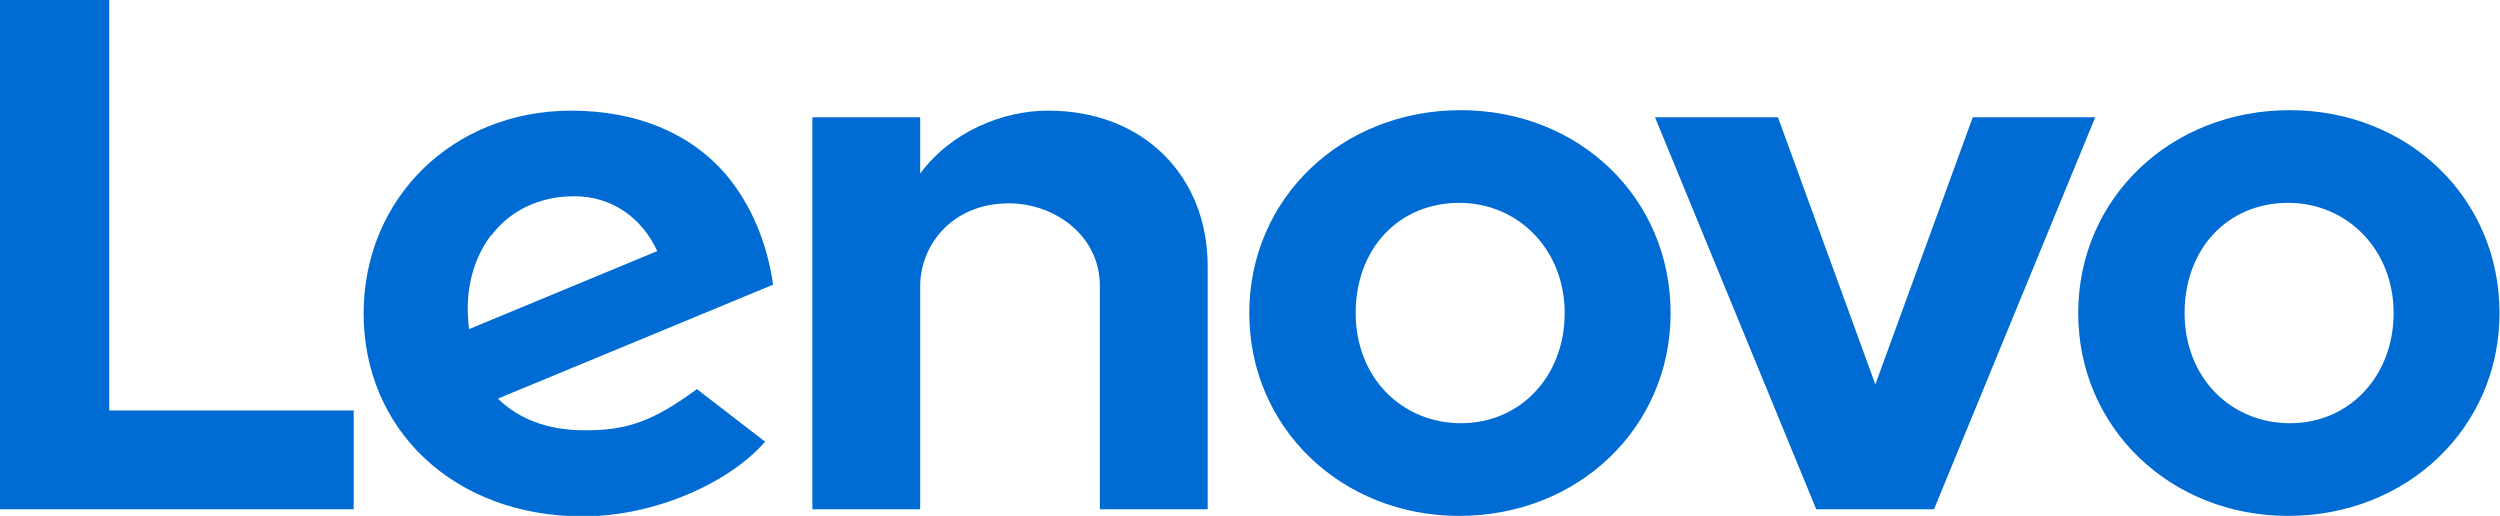
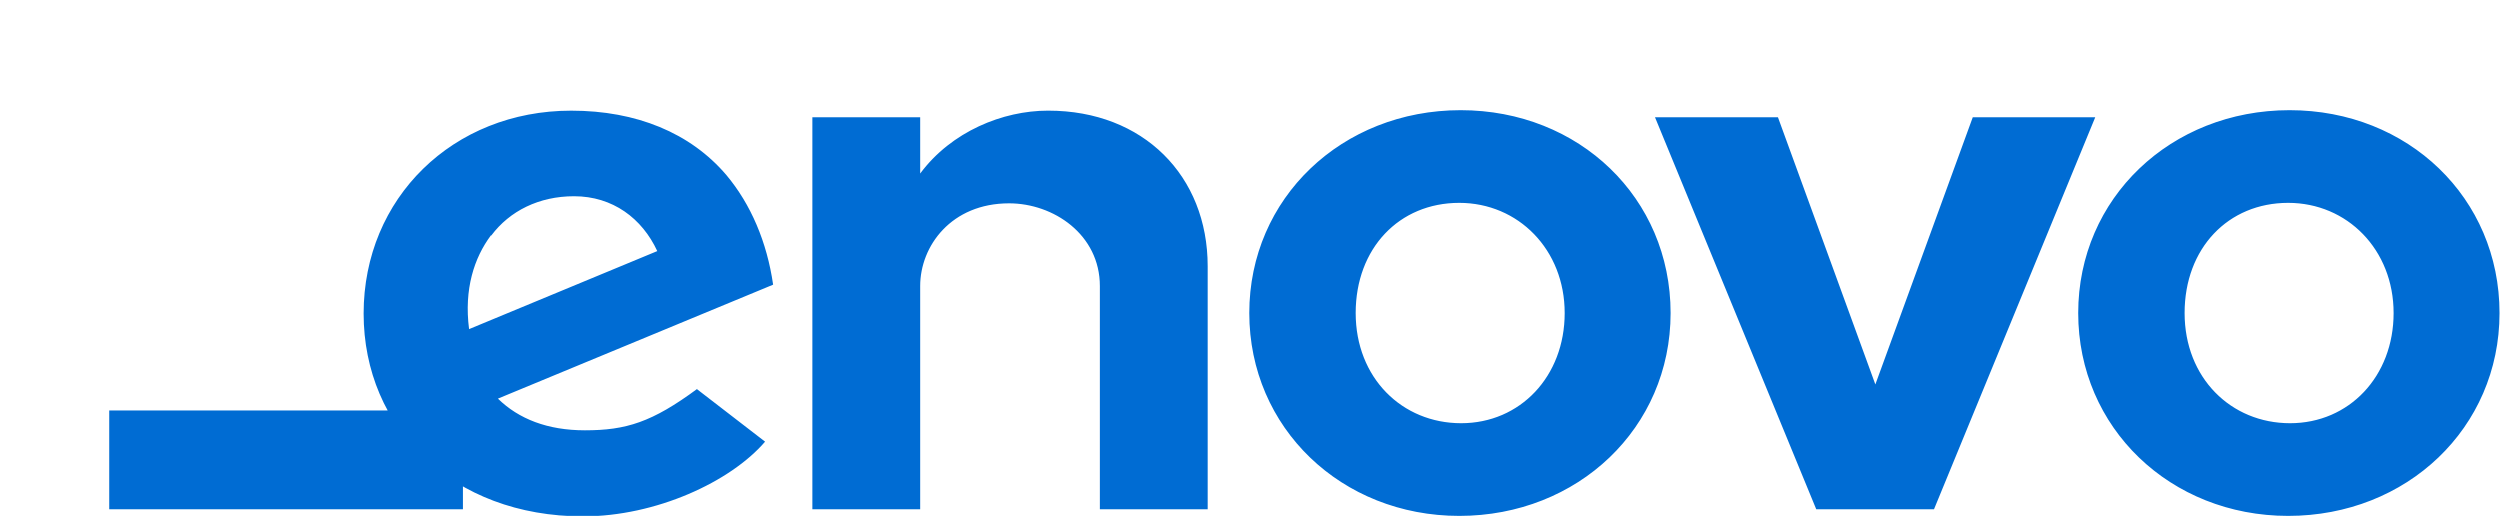
<svg xmlns="http://www.w3.org/2000/svg" id="Capa_2" data-name="Capa 2" viewBox="0 0 52.87 10.91">
  <defs>
    <style>
      .cls-1 {
        fill: #006cd3;
      }
    </style>
  </defs>
  <g id="Capa_1-2" data-name="Capa 1">
-     <path class="cls-1" d="m22.16,2.34c-.95,0-2.04.44-2.7,1.33h0s0,0,0,0v-1.19s-2.28,0-2.28,0v8.29h2.28v-4.72c0-.85.66-1.75,1.88-1.75.94,0,1.92.66,1.92,1.75v4.72h2.28v-5.14c0-1.91-1.36-3.29-3.37-3.29m19.55.14l-2.06,5.65-2.06-5.65h-2.6l3.41,8.29h2.49l3.41-8.29h-2.6Zm-31.33,2.5c.39-.52,1.01-.83,1.75-.83.82,0,1.44.47,1.76,1.16l-3.98,1.65c-.11-.85.11-1.51.46-1.98m4.37,3.24c-.96.71-1.51.88-2.38.88-.79,0-1.4-.24-1.84-.67l5.82-2.41c-.13-.9-.47-1.7-.99-2.32-.76-.89-1.9-1.36-3.28-1.36-2.5,0-4.39,1.85-4.39,4.29s1.89,4.29,4.64,4.29c1.54,0,3.12-.73,3.85-1.58l-1.44-1.11Zm-7.27.46H2.31V0H0v10.77h7.48v-2.09Zm40.91-4.39c-1.27,0-2.19.96-2.19,2.33s.98,2.33,2.23,2.33,2.19-.99,2.19-2.33-.98-2.33-2.23-2.33m0,6.62c-2.49,0-4.44-1.86-4.44-4.29s1.96-4.29,4.47-4.29,4.44,1.86,4.44,4.29-1.96,4.29-4.47,4.29m-17.53-6.62c-1.27,0-2.19.96-2.19,2.33s.98,2.33,2.23,2.33,2.19-.99,2.19-2.33-.98-2.33-2.23-2.33m0,6.62c-2.49,0-4.44-1.86-4.44-4.29s1.96-4.29,4.47-4.29,4.44,1.86,4.44,4.29-1.96,4.29-4.47,4.29" />
+     <path class="cls-1" d="m22.16,2.34c-.95,0-2.04.44-2.7,1.33h0s0,0,0,0v-1.19s-2.28,0-2.28,0v8.29h2.28v-4.72c0-.85.66-1.75,1.88-1.75.94,0,1.92.66,1.92,1.75v4.72h2.28v-5.14c0-1.91-1.36-3.29-3.37-3.29m19.55.14l-2.06,5.65-2.06-5.65h-2.6l3.41,8.29h2.49l3.41-8.29h-2.6Zm-31.33,2.5c.39-.52,1.01-.83,1.75-.83.82,0,1.44.47,1.76,1.16l-3.98,1.65c-.11-.85.11-1.51.46-1.98m4.37,3.24c-.96.71-1.51.88-2.38.88-.79,0-1.4-.24-1.84-.67l5.82-2.41c-.13-.9-.47-1.7-.99-2.32-.76-.89-1.9-1.36-3.28-1.36-2.5,0-4.39,1.85-4.39,4.29s1.89,4.29,4.64,4.29c1.54,0,3.12-.73,3.85-1.58l-1.44-1.11Zm-7.27.46H2.31V0v10.77h7.48v-2.09Zm40.91-4.39c-1.27,0-2.19.96-2.19,2.33s.98,2.33,2.23,2.33,2.19-.99,2.19-2.33-.98-2.33-2.23-2.33m0,6.62c-2.49,0-4.44-1.86-4.44-4.29s1.96-4.29,4.47-4.29,4.44,1.86,4.44,4.29-1.96,4.29-4.47,4.29m-17.53-6.62c-1.27,0-2.19.96-2.19,2.33s.98,2.33,2.23,2.33,2.19-.99,2.19-2.33-.98-2.33-2.23-2.33m0,6.62c-2.49,0-4.44-1.86-4.44-4.29s1.96-4.29,4.47-4.29,4.44,1.86,4.44,4.29-1.96,4.29-4.47,4.29" />
  </g>
</svg>